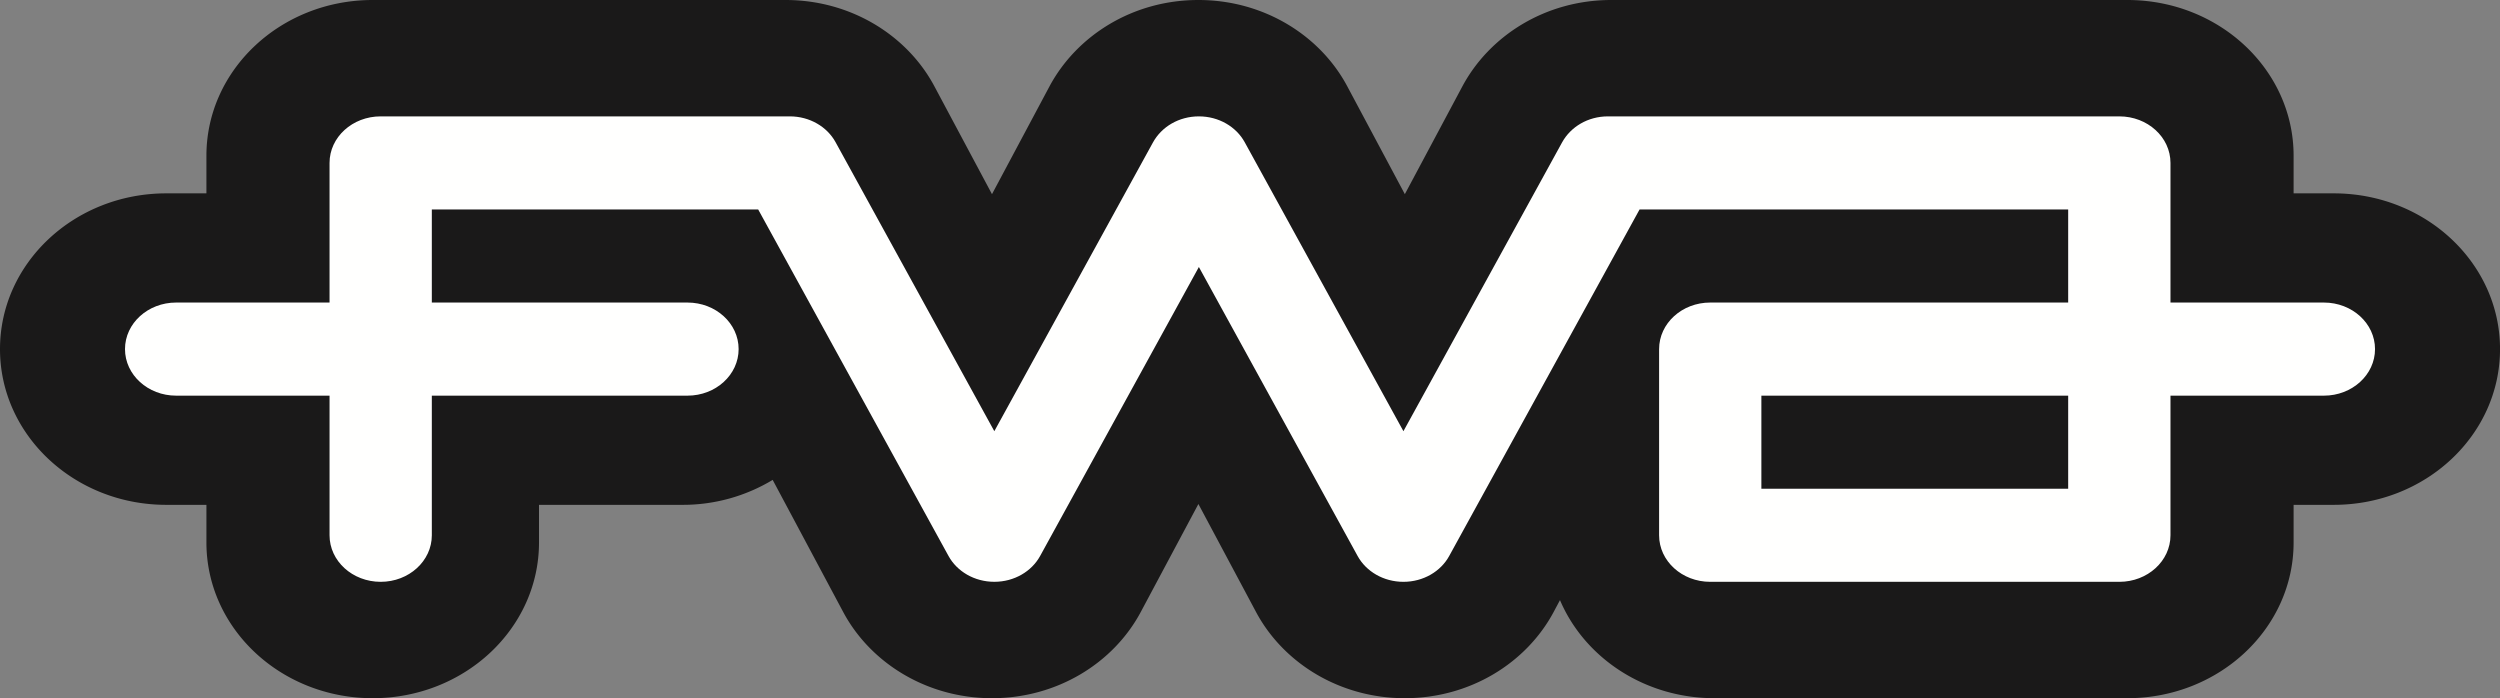
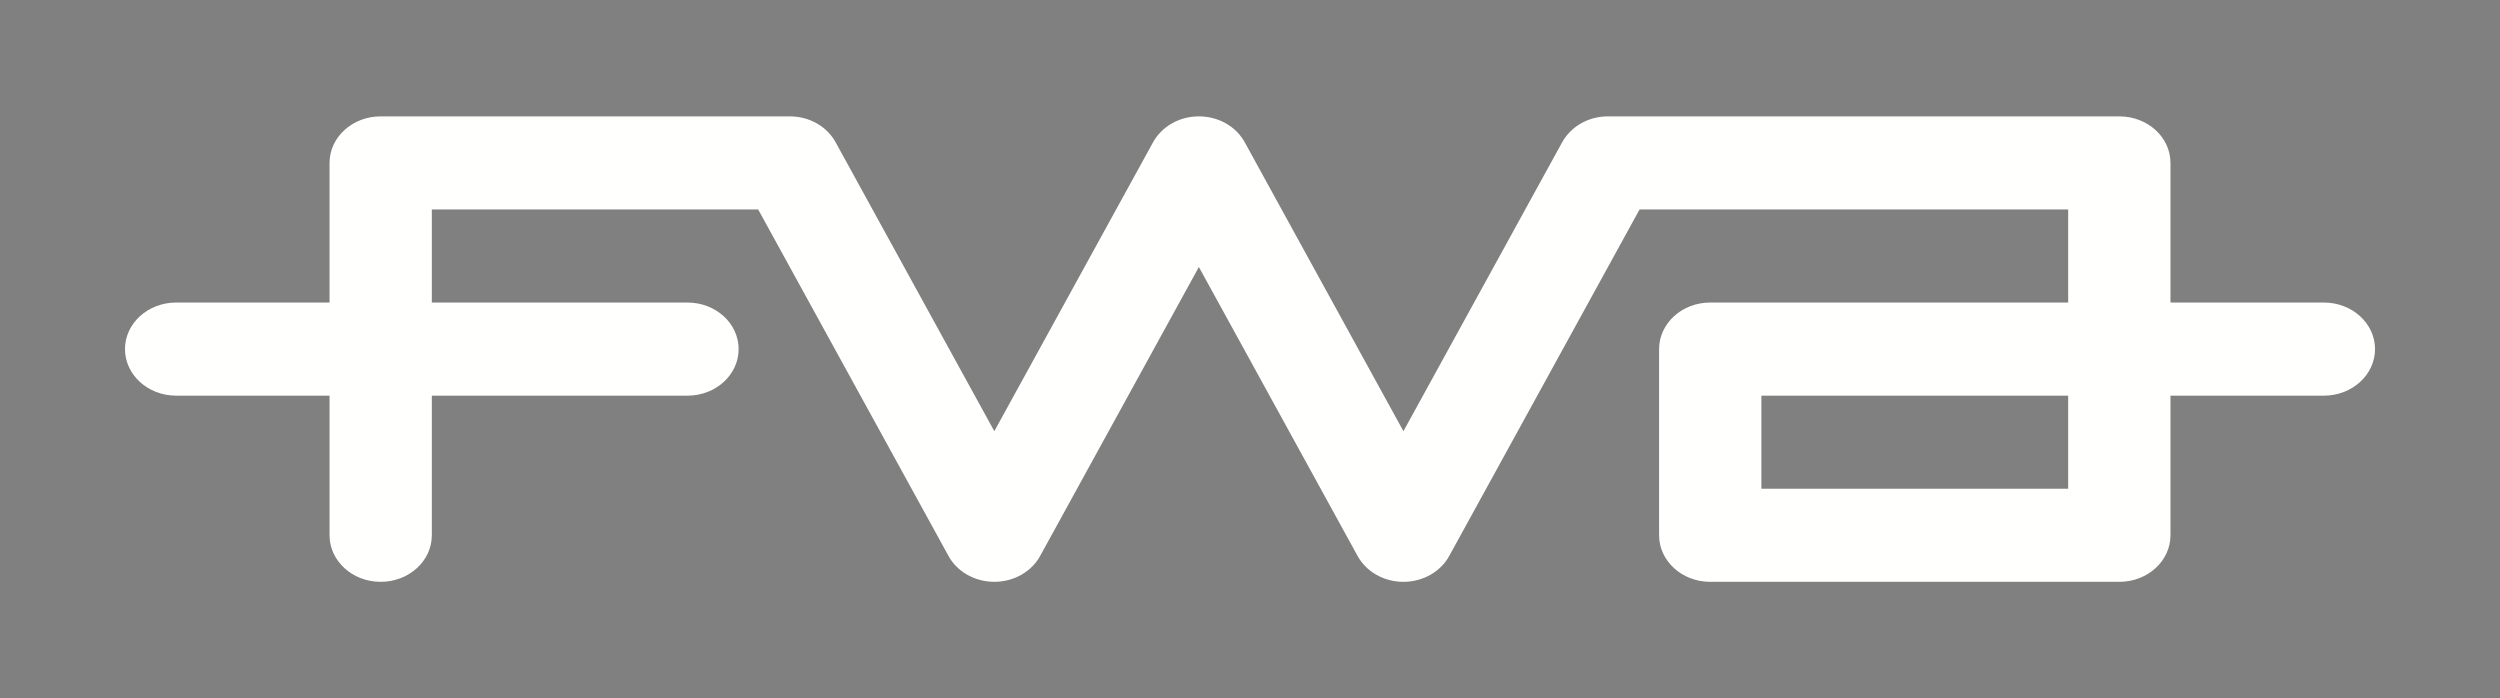
<svg xmlns="http://www.w3.org/2000/svg" width="111" height="31" viewBox="0 0 111 31">
  <rect x="0" y="0" width="111" height="31" fill="#808080" stroke="none" />
  <g fill="none" fill-rule="evenodd">
-     <path fill="#1A1919" d="M34.307 21.307a7.713 7.713 0 0 1-4.01 1.108h-6.365v1.67c0 3.819-3.306 6.915-7.384 6.915-4.077 0-7.383-3.096-7.383-6.915v-1.67H7.383C3.306 22.415 0 19.32 0 15.5c0-3.82 3.306-6.915 7.383-6.915h1.782v-1.67C9.165 3.095 12.471 0 16.548 0h18.33c2.901 0 5.399 1.57 6.603 3.82l2.563 4.801 2.55-4.78C47.799 1.588 50.285 0 53.21 0c2.9 0 5.398 1.57 6.602 3.82l2.563 4.801 2.551-4.78C66.13 1.588 68.614 0 71.54 0h22.913c4.077 0 7.383 3.096 7.383 6.915v1.67h1.782c4.078 0 7.383 3.095 7.383 6.915 0 3.819-3.305 6.915-7.383 6.915h-1.782v1.67c0 3.819-3.306 6.915-7.383 6.915h-18.33c-3.112 0-5.774-1.803-6.86-4.355l-.285.534C67.77 29.433 65.273 31 62.374 31c-2.902 0-5.398-1.571-6.602-3.82l-2.563-4.802-2.562 4.8C49.44 29.434 46.943 31 44.044 31c-2.902 0-5.398-1.571-6.602-3.82l-3.135-5.873" />
    <path fill="#FFFFFE" d="M78.205 21.7h13.622v-4.133H78.205V21.7zm-4.541-6.2c0-1.142 1.016-2.067 2.27-2.067h15.893V9.3h-19.03l-8.455 15.39c-.372.678-1.142 1.143-2.03 1.143-.889 0-1.658-.465-2.031-1.142L53.23 11.855 46.179 24.69c-.373.677-1.142 1.142-2.03 1.142-.89 0-1.659-.465-2.032-1.142L33.663 9.3h-14.49v4.133h11.352c1.254 0 2.27.925 2.27 2.067 0 1.141-1.016 2.067-2.27 2.067H19.173v6.2c0 1.14-1.016 2.066-2.27 2.066-1.255 0-2.271-.925-2.271-2.066v-6.2H7.82c-1.253 0-2.27-.926-2.27-2.067 0-1.142 1.017-2.067 2.27-2.067h6.812v-6.2c0-1.141 1.016-2.066 2.27-2.066h18.164c.889 0 1.658.465 2.031 1.142l7.051 12.836L51.19 6.327c.382-.696 1.151-1.16 2.04-1.16.89 0 1.658.465 2.032 1.142l7.05 12.836 7.042-12.818c.382-.696 1.15-1.16 2.04-1.16h22.705c1.254 0 2.27.925 2.27 2.066v6.2h6.812c1.253 0 2.27.925 2.27 2.067 0 1.141-1.017 2.067-2.27 2.067h-6.812v6.2c0 1.14-1.016 2.066-2.27 2.066H75.934c-1.254 0-2.27-.925-2.27-2.066V15.5z" />
  </g>
</svg>